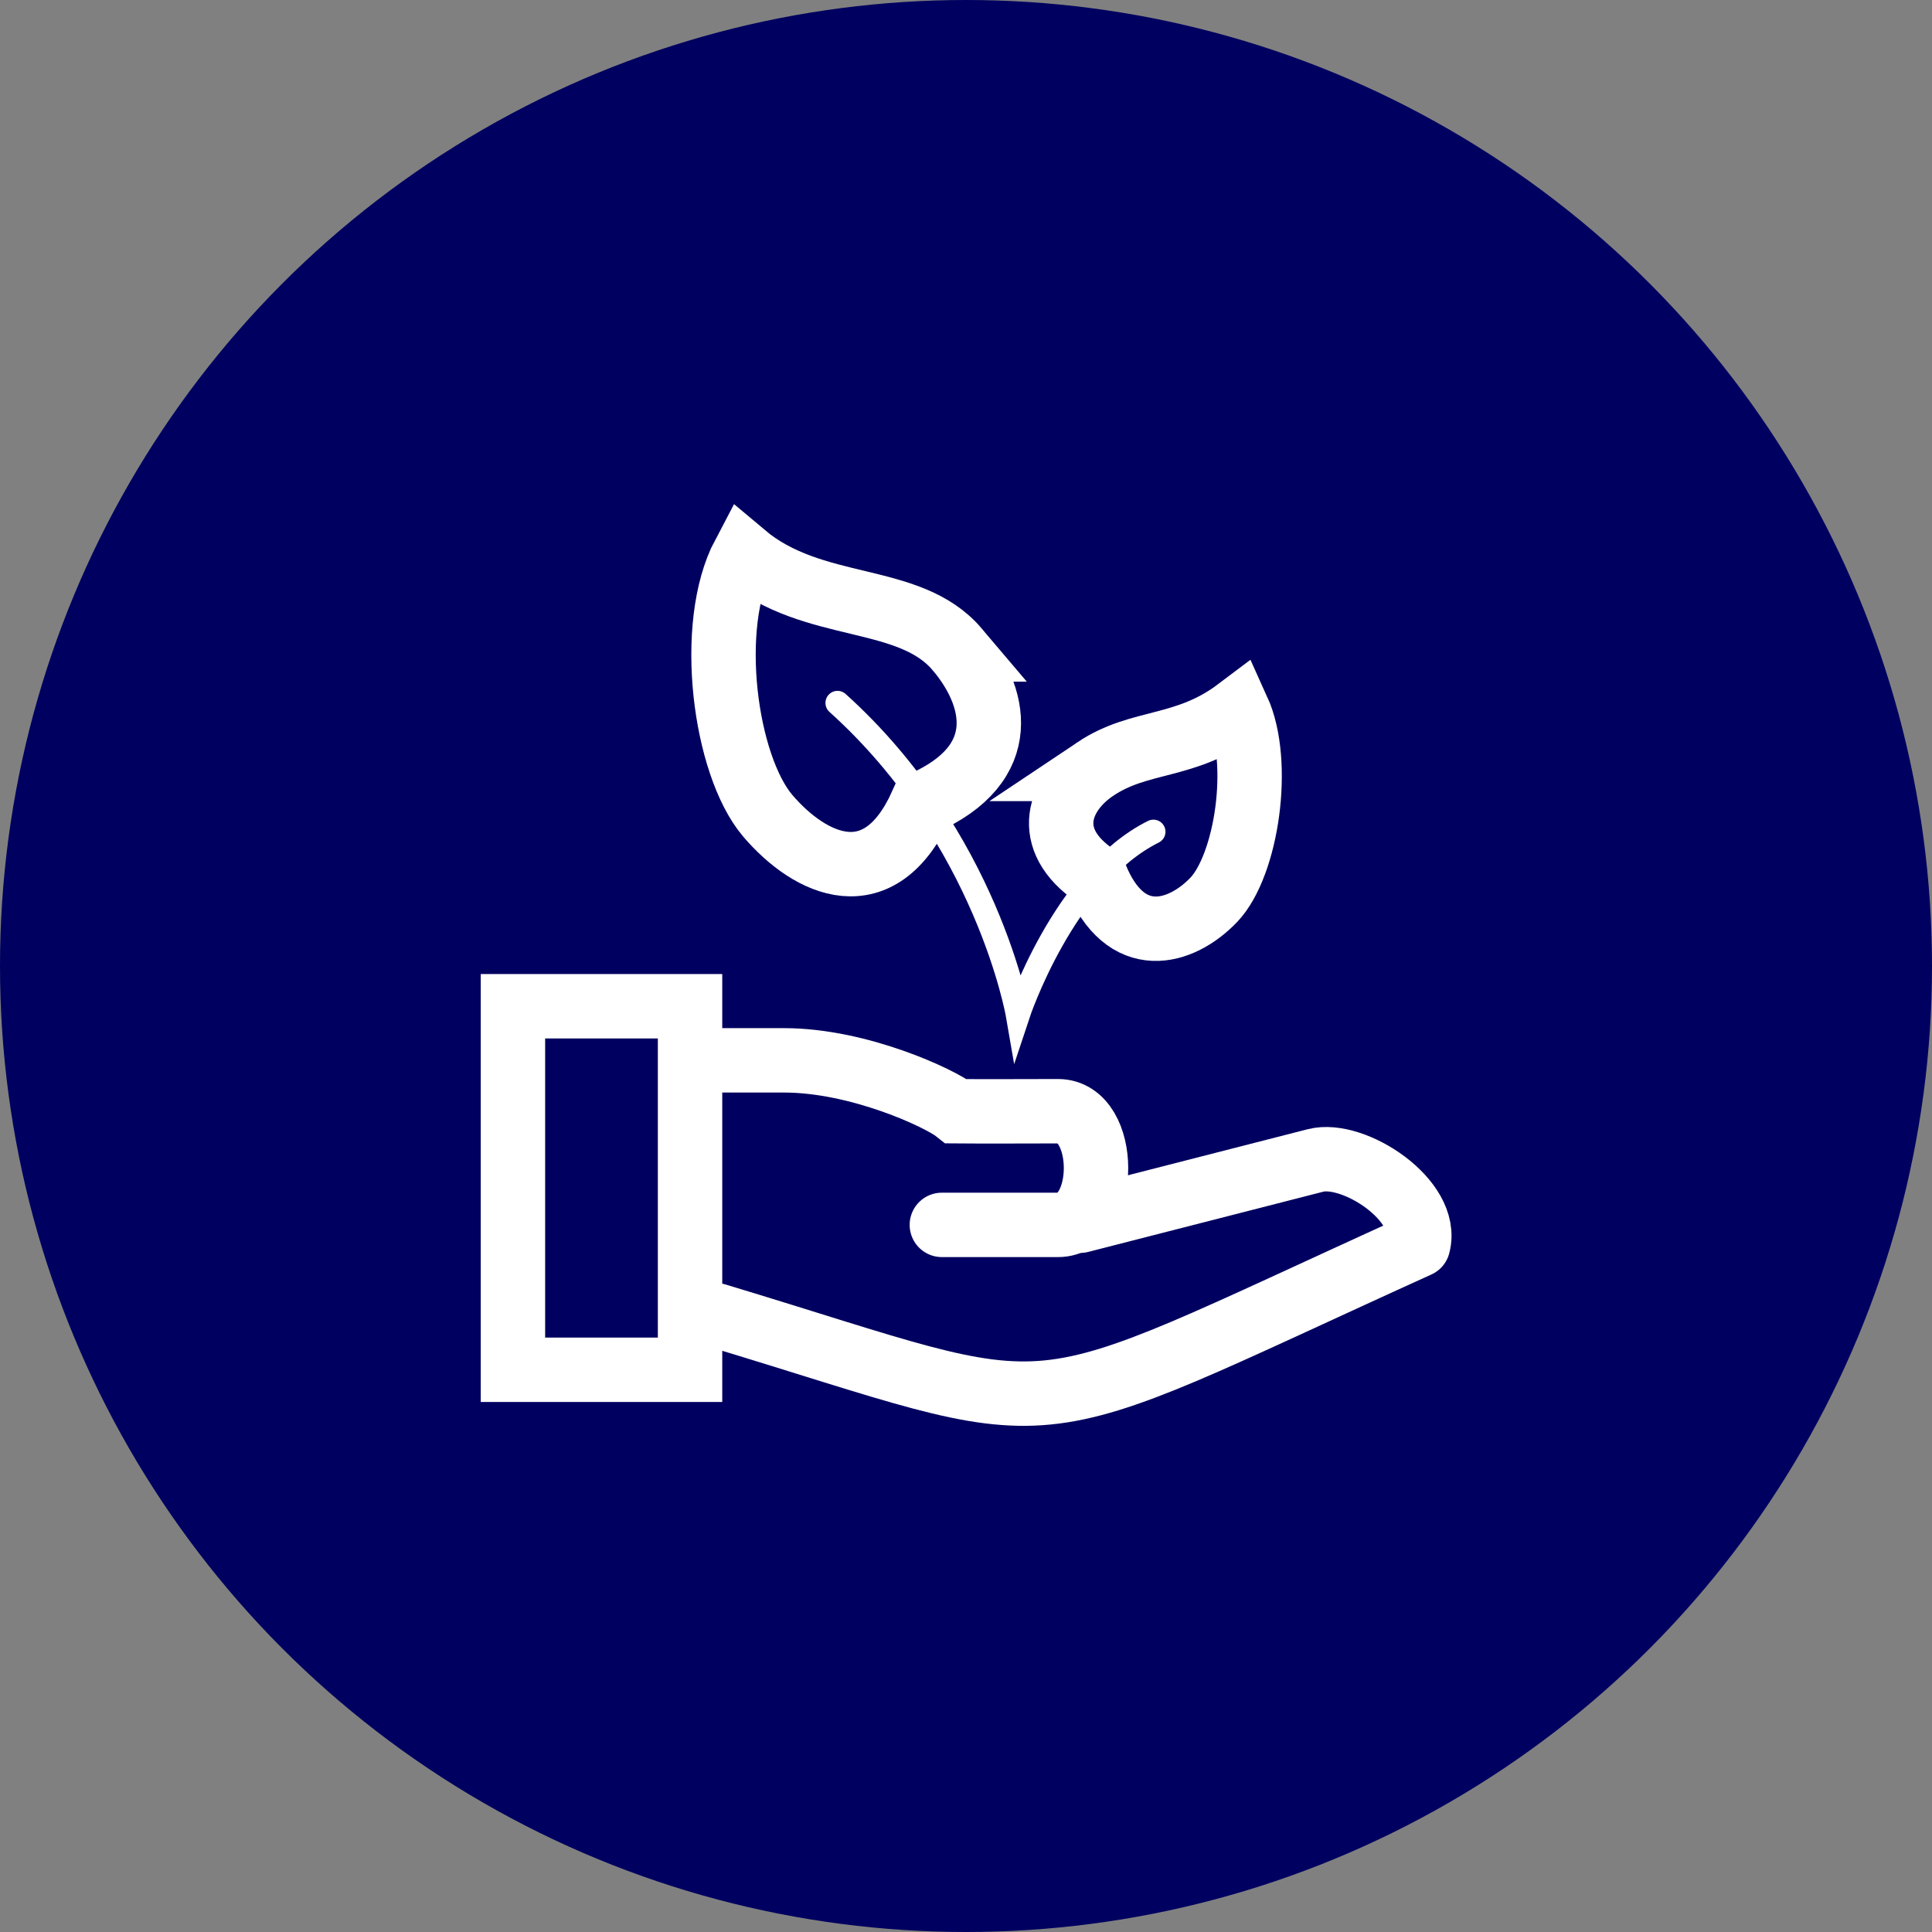
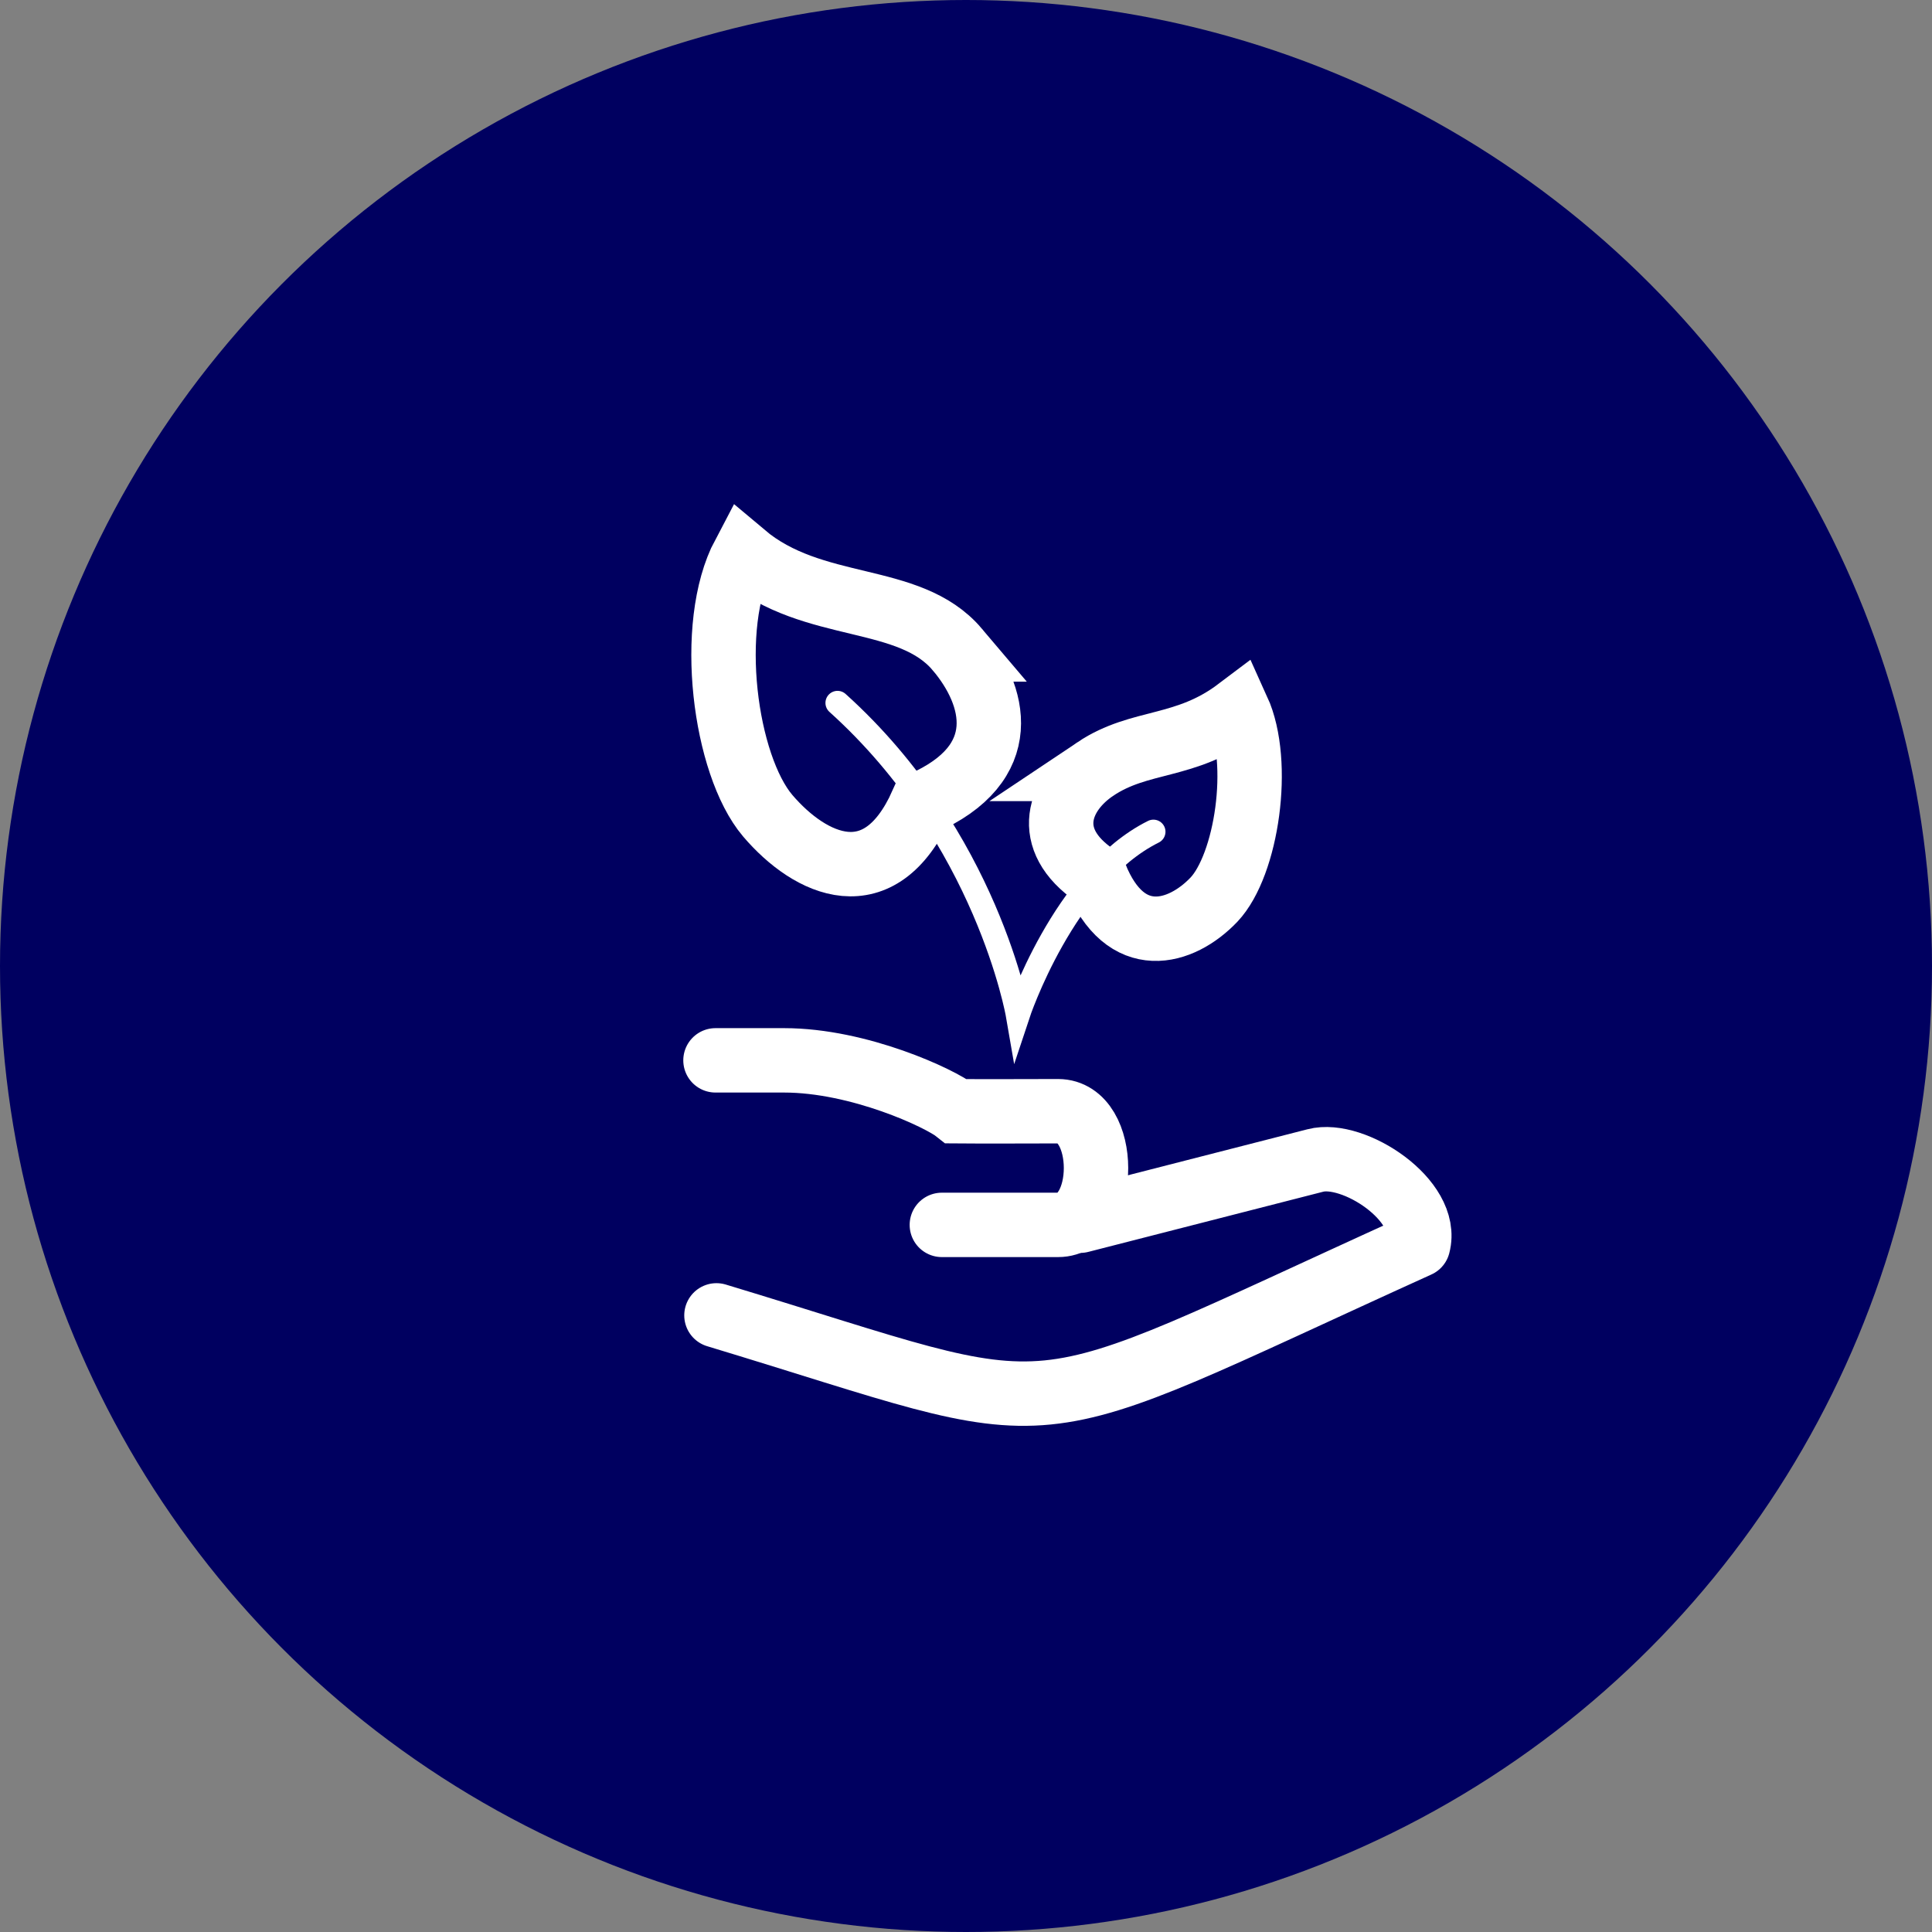
<svg xmlns="http://www.w3.org/2000/svg" viewBox="0 0 60 60">
  <rect x="0" y="0" width="60" height="60" fill="#808080" stroke="none" />
  <defs>
    <style>
      .cls-1 {
        stroke-linejoin: round;
      }

      .cls-1, .cls-2, .cls-3 {
        stroke-width: 2px;
      }

      .cls-1, .cls-2, .cls-3, .cls-4 {
        fill: none;
        stroke: #fff;
      }

      .cls-1, .cls-2, .cls-4 {
        stroke-linecap: round;
      }

      .cls-2, .cls-3, .cls-4 {
        stroke-miterlimit: 10;
      }

      .cls-5 {
        fill: #000060;
      }

      .cls-4 {
        stroke-width: .75px;
      }
    </style>
  </defs>
  <g id="Blue_Circles" data-name="Blue Circles">
    <circle class="cls-5" cx="30" cy="30" r="30" />
  </g>
  <g id="Icons">
    <g>
      <path class="cls-2" d="M34.02,23.88c-1.12.75-1.69,2.17,0,3.32.93,2.32,2.66,1.81,3.68.74,1.02-1.08,1.49-4.25.74-5.9-1.63,1.23-3.03.91-4.42,1.84Z" />
      <path class="cls-2" d="M29.73,20.17c1.2,1.42,1.76,3.54-1.1,4.79-1.31,2.93-3.46,1.93-4.79.37-1.33-1.57-1.91-5.9-.74-8.11,2.16,1.82,5.13,1.18,6.63,2.95Z" />
      <path class="cls-4" d="M35.82,25.83c-2.79,1.39-4.21,5.68-4.21,5.68,0,0-.95-5.49-5.6-9.68" />
      <g>
-         <rect class="cls-3" x="15.93" y="31.25" width="5.5" height="11.29" />
        <path class="cls-1" d="M22.25,40.85c11.32,3.42,8.85,3.69,21.79-2.18.37-1.39-2.01-2.94-3.19-2.63l-7.3,1.87" />
        <path class="cls-2" d="M22.22,32.93h2.13c2.33,0,4.85,1.18,5.35,1.58,1.32.01,1.42,0,3.16,0,1.57,0,1.57,3.53,0,3.53h-3.61" />
      </g>
    </g>
  </g>
</svg>